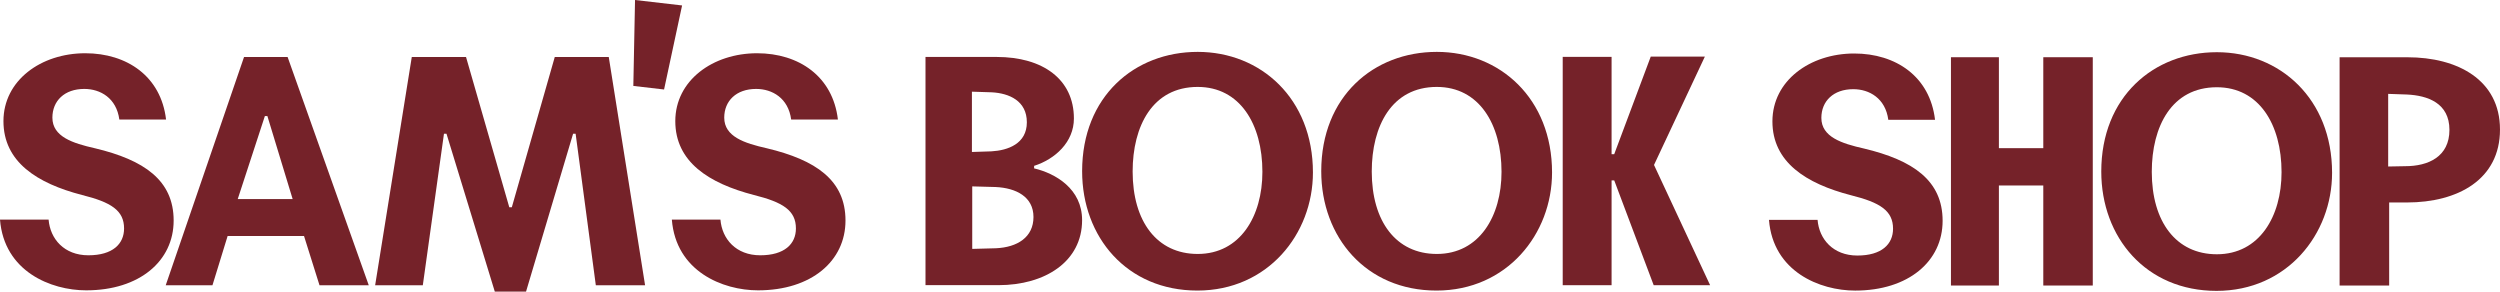
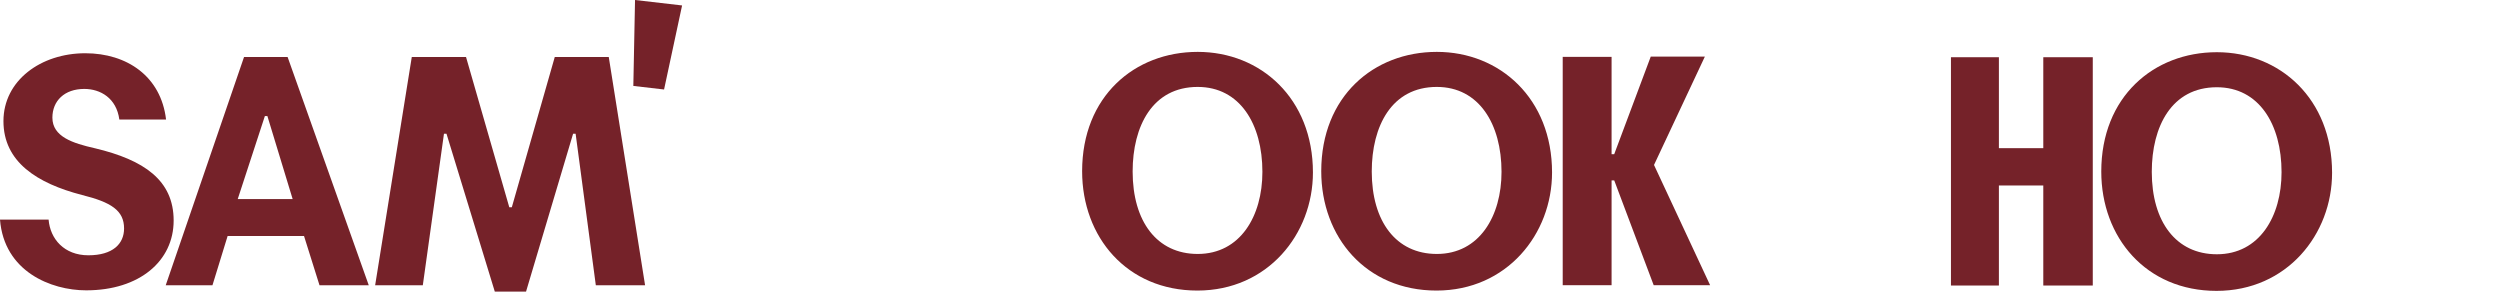
<svg xmlns="http://www.w3.org/2000/svg" fill="none" viewBox="0 0 463 54" height="54" width="463">
  <path fill="#752229" d="M126.323 1.009L122.985 16.574L117.293 15.914L117.608 0L126.323 1.009Z" />
  <path fill="#752229" d="M9 40.672C9.295 44.24 11.867 47.279 16.37 47.279C20.872 47.279 22.978 45.174 22.978 42.311C22.978 38.978 20.582 37.456 15.201 36.115C6.84 33.951 0.639 29.974 0.639 22.433C0.639 14.893 7.596 9.861 15.786 9.861C23.504 9.861 29.818 14.128 30.755 22.139H22.1C21.574 18.163 18.59 16.469 15.609 16.469C11.926 16.469 9.703 18.693 9.703 21.79C9.703 25.3 13.444 26.528 17.597 27.461C26.661 29.625 32.16 33.366 32.16 40.848C32.16 48.33 25.845 53.77 15.962 53.77C9.412 53.77 0.757 50.26 0 40.672H9.005H9Z" />
  <path fill="#752229" d="M56.306 43.71H42.155L39.347 52.832H30.691L45.195 10.559H53.266L68.295 52.832H59.172L56.306 43.71ZM44.026 36.871H54.199L49.52 21.496H49.054L44.026 36.871Z" />
  <path fill="#752229" d="M76.249 10.559H86.309L94.321 38.389H94.788L102.742 10.559H112.743L119.469 52.832H110.346L106.605 24.766H106.138L97.424 54H91.635L82.689 24.766H82.223L78.305 52.832H69.477L76.262 10.559H76.249Z" />
-   <path fill="#752229" d="M133.426 40.672C133.716 44.24 136.293 47.279 140.796 47.279C145.298 47.279 147.404 45.174 147.404 42.311C147.404 38.978 145.008 37.456 139.627 36.115C131.265 33.951 125.065 29.974 125.065 22.433C125.065 14.893 132.022 9.861 140.211 9.861C147.93 9.861 154.244 14.128 155.181 22.139H146.525C146 18.163 143.015 16.469 140.035 16.469C136.352 16.469 134.128 18.693 134.128 21.79C134.128 25.3 137.87 26.528 142.023 27.461C151.087 29.625 156.585 33.366 156.585 40.848C156.585 48.33 150.271 53.77 140.388 53.77C133.838 53.77 125.182 50.26 124.426 40.672H133.43H133.426Z" />
-   <path fill="#752229" d="M171.402 10.547H184.56C193.157 10.547 198.887 14.7 198.887 21.947C198.887 26.331 195.377 29.488 191.518 30.715V31.182C195.495 32.119 200.405 34.981 200.405 40.77C200.405 48.428 193.565 52.812 184.909 52.812H171.402V10.539V10.547ZM179.999 28.147L183.623 28.029C186.662 27.853 190.173 26.625 190.173 22.649C190.173 18.672 186.898 17.269 183.682 17.096L179.999 16.979V28.147ZM180.058 46.095L184.443 45.977C188.42 45.801 191.4 43.93 191.4 40.189C191.4 36.449 188.184 34.809 184.384 34.637L180.058 34.519V46.095Z" />
  <path fill="#752229" d="M221.812 9.609C233.507 9.609 243.155 18.264 243.155 31.946C243.155 43.345 234.794 53.812 221.753 53.812C208.713 53.812 200.41 43.93 200.41 31.711C200.41 17.852 210.117 9.609 221.812 9.609ZM221.812 47.032C229.707 47.032 233.797 40.016 233.797 31.828C233.797 23.001 229.644 16.099 221.812 16.099C213.451 16.099 209.764 23.35 209.764 31.769C209.764 41.008 214.266 47.032 221.812 47.032Z" />
  <path fill="#752229" d="M266.097 9.609C277.792 9.609 287.44 18.264 287.44 31.946C287.44 43.345 279.079 53.812 266.038 53.812C252.998 53.812 244.695 43.93 244.695 31.711C244.695 17.852 254.402 9.609 266.097 9.609ZM266.097 47.032C273.992 47.032 278.082 40.016 278.082 31.828C278.082 23.001 273.929 16.099 266.097 16.099C257.736 16.099 254.049 23.35 254.049 31.769C254.049 41.008 258.551 47.032 266.097 47.032Z" />
  <path fill="#752229" d="M289.414 52.819V10.537H298.465V28.553H298.953L305.721 10.479H315.743L306.322 30.549L316.714 52.819H306.263L298.953 33.404H298.465V52.819H289.414Z" />
-   <path fill="#752229" d="M336.614 40.719C336.904 44.287 339.481 47.326 343.983 47.326C348.485 47.326 350.592 45.221 350.592 42.358C350.592 39.025 348.195 37.503 342.814 36.162C334.453 33.998 328.252 30.021 328.252 22.48C328.252 14.94 335.21 9.908 343.399 9.908C351.117 9.908 357.431 14.175 358.369 22.186H349.713C349.187 18.21 346.203 16.516 343.222 16.516C339.54 16.516 337.316 18.739 337.316 21.837C337.316 25.347 341.057 26.575 345.211 27.508C354.274 29.672 359.773 33.413 359.773 40.895C359.773 48.377 353.459 53.816 343.575 53.816C337.026 53.816 328.37 50.306 327.613 40.719H336.618H336.614Z" />
  <path fill="#752229" d="M361.316 52.879V10.598H370.195V27.441H378.418V10.598H387.582V52.879H378.418V34.351H370.195V52.879H361.316Z" />
  <path fill="#752229" d="M410.558 9.668C422.253 9.668 431.901 18.323 431.901 32.005C431.901 43.404 423.54 53.87 410.499 53.87C397.459 53.87 389.156 43.988 389.156 31.769C389.156 17.911 398.863 9.668 410.558 9.668ZM410.558 47.09C418.453 47.09 422.543 40.075 422.543 31.887C422.543 23.06 418.39 16.158 410.558 16.158C402.197 16.158 398.51 23.409 398.51 31.828C398.51 41.067 403.012 47.09 410.558 47.09Z" />
-   <path fill="#752229" d="M433.289 10.606H445.863C455.103 10.606 462.998 14.759 462.998 23.993C462.998 33.228 455.221 37.499 445.749 37.499H442.474V52.875H433.293V10.602L433.289 10.606ZM442.294 30.837L445.451 30.778C449.718 30.778 453.636 29.025 453.636 24.052C453.636 19.08 449.6 17.68 445.741 17.503L442.29 17.386V30.832L442.294 30.837Z" />
</svg>